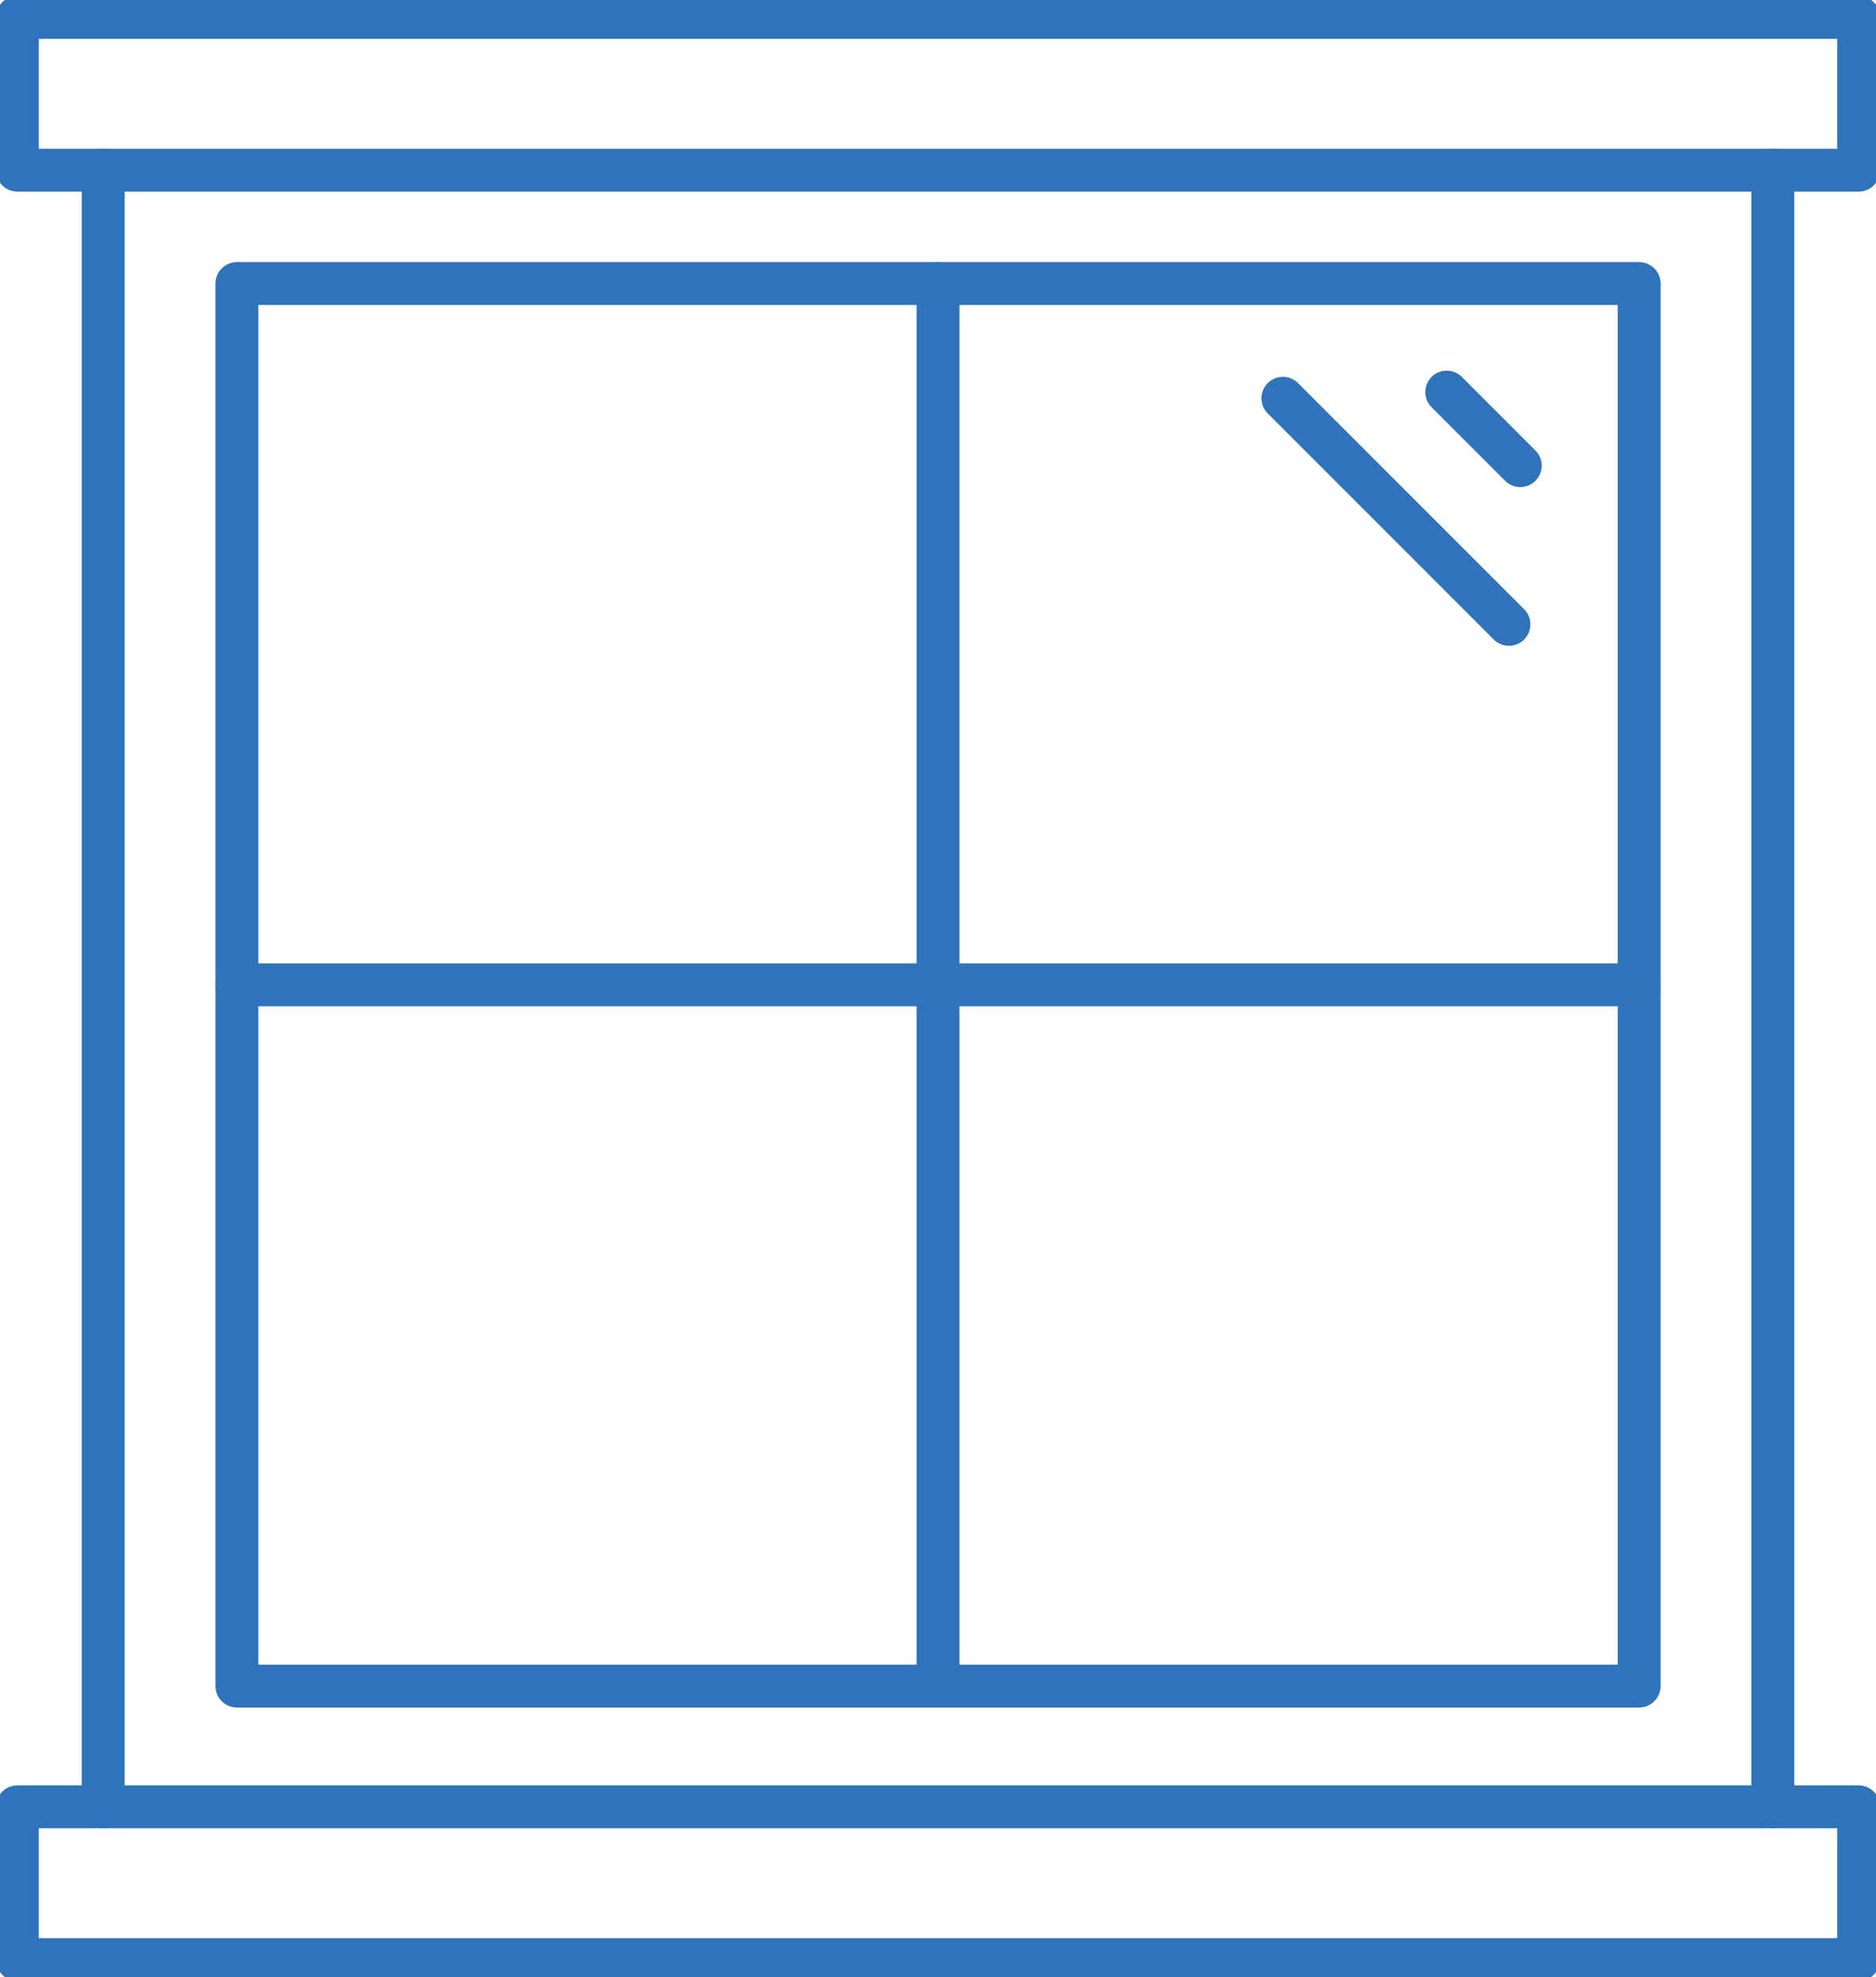
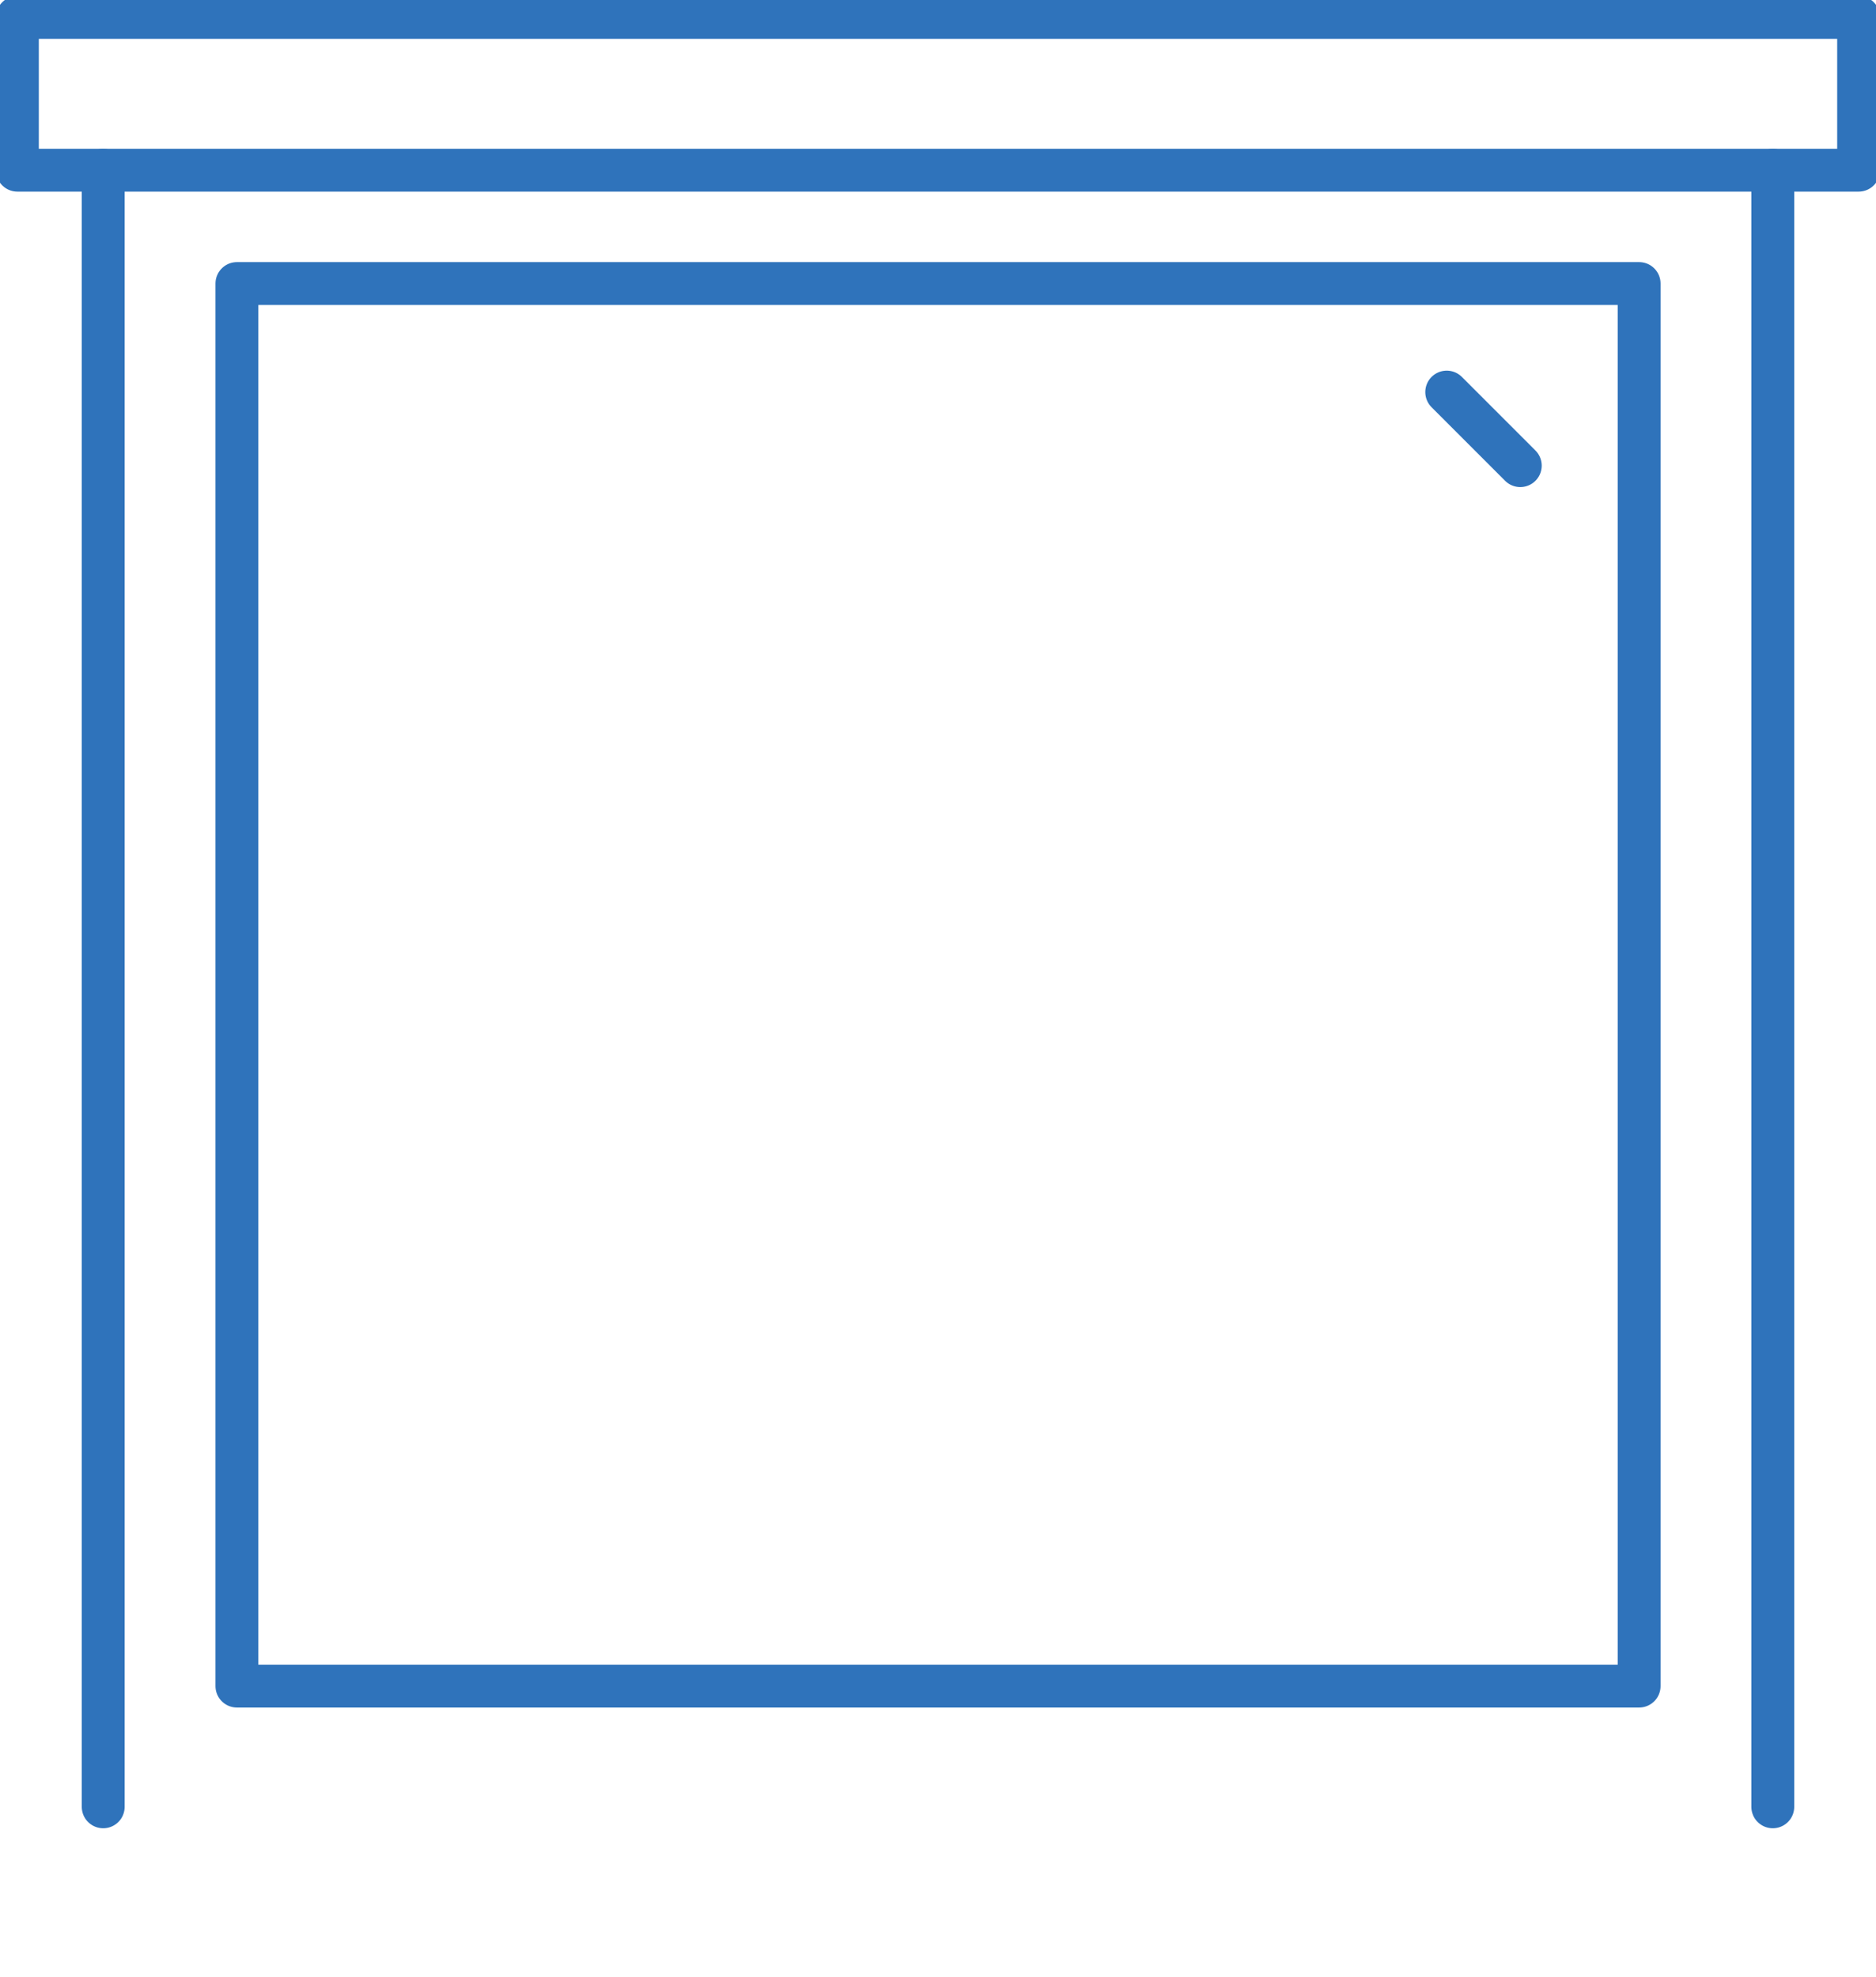
<svg xmlns="http://www.w3.org/2000/svg" width="44.589" height="46.979" viewBox="0 0 44.589 46.979">
  <defs>
    <clipPath id="clip-path">
      <rect id="長方形_41344" data-name="長方形 41344" width="44.589" height="46.979" fill="none" />
    </clipPath>
  </defs>
  <g id="グループ_17952" data-name="グループ 17952" transform="translate(0 0)">
    <rect id="長方形_41341" data-name="長方形 41341" width="33.328" height="33.328" transform="translate(5.631 6.738)" fill="none" stroke="#2f73bb" stroke-linecap="round" stroke-linejoin="round" stroke-width="1.019" />
-     <line id="線_563" data-name="線 563" y2="33.328" transform="translate(22.295 6.739)" fill="none" stroke="#2f73bb" stroke-linecap="round" stroke-linejoin="round" stroke-width="1.019" />
-     <line id="線_564" data-name="線 564" x1="33.328" transform="translate(5.631 23.402)" fill="none" stroke="#2f73bb" stroke-linecap="round" stroke-linejoin="round" stroke-width="1.019" />
    <g id="グループ_17926" data-name="グループ 17926" transform="translate(0 0)">
      <g id="グループ_17925" data-name="グループ 17925" clip-path="url(#clip-path)">
        <rect id="長方形_41342" data-name="長方形 41342" width="43.763" height="3.631" transform="translate(0.413 0.413)" fill="none" stroke="#2f73bb" stroke-linecap="round" stroke-linejoin="round" stroke-width="1.019" />
-         <rect id="長方形_41343" data-name="長方形 41343" width="43.763" height="3.631" transform="translate(0.413 42.935)" fill="none" stroke="#2f73bb" stroke-linecap="round" stroke-linejoin="round" stroke-width="1.019" />
      </g>
    </g>
    <line id="線_565" data-name="線 565" y2="38.891" transform="translate(2.453 4.044)" fill="none" stroke="#2f73bb" stroke-linecap="round" stroke-linejoin="round" stroke-width="1.019" />
    <line id="線_566" data-name="線 566" y2="38.891" transform="translate(42.136 4.044)" fill="none" stroke="#2f73bb" stroke-linecap="round" stroke-linejoin="round" stroke-width="1.019" />
    <line id="線_567" data-name="線 567" x2="1.748" y2="1.748" transform="translate(34.386 9.317)" fill="none" stroke="#2f73bb" stroke-linecap="round" stroke-linejoin="round" stroke-width="1.019" />
-     <line id="線_568" data-name="線 568" x2="5.373" y2="5.373" transform="translate(30.492 9.464)" fill="none" stroke="#2f73bb" stroke-linecap="round" stroke-linejoin="round" stroke-width="1.019" />
  </g>
</svg>